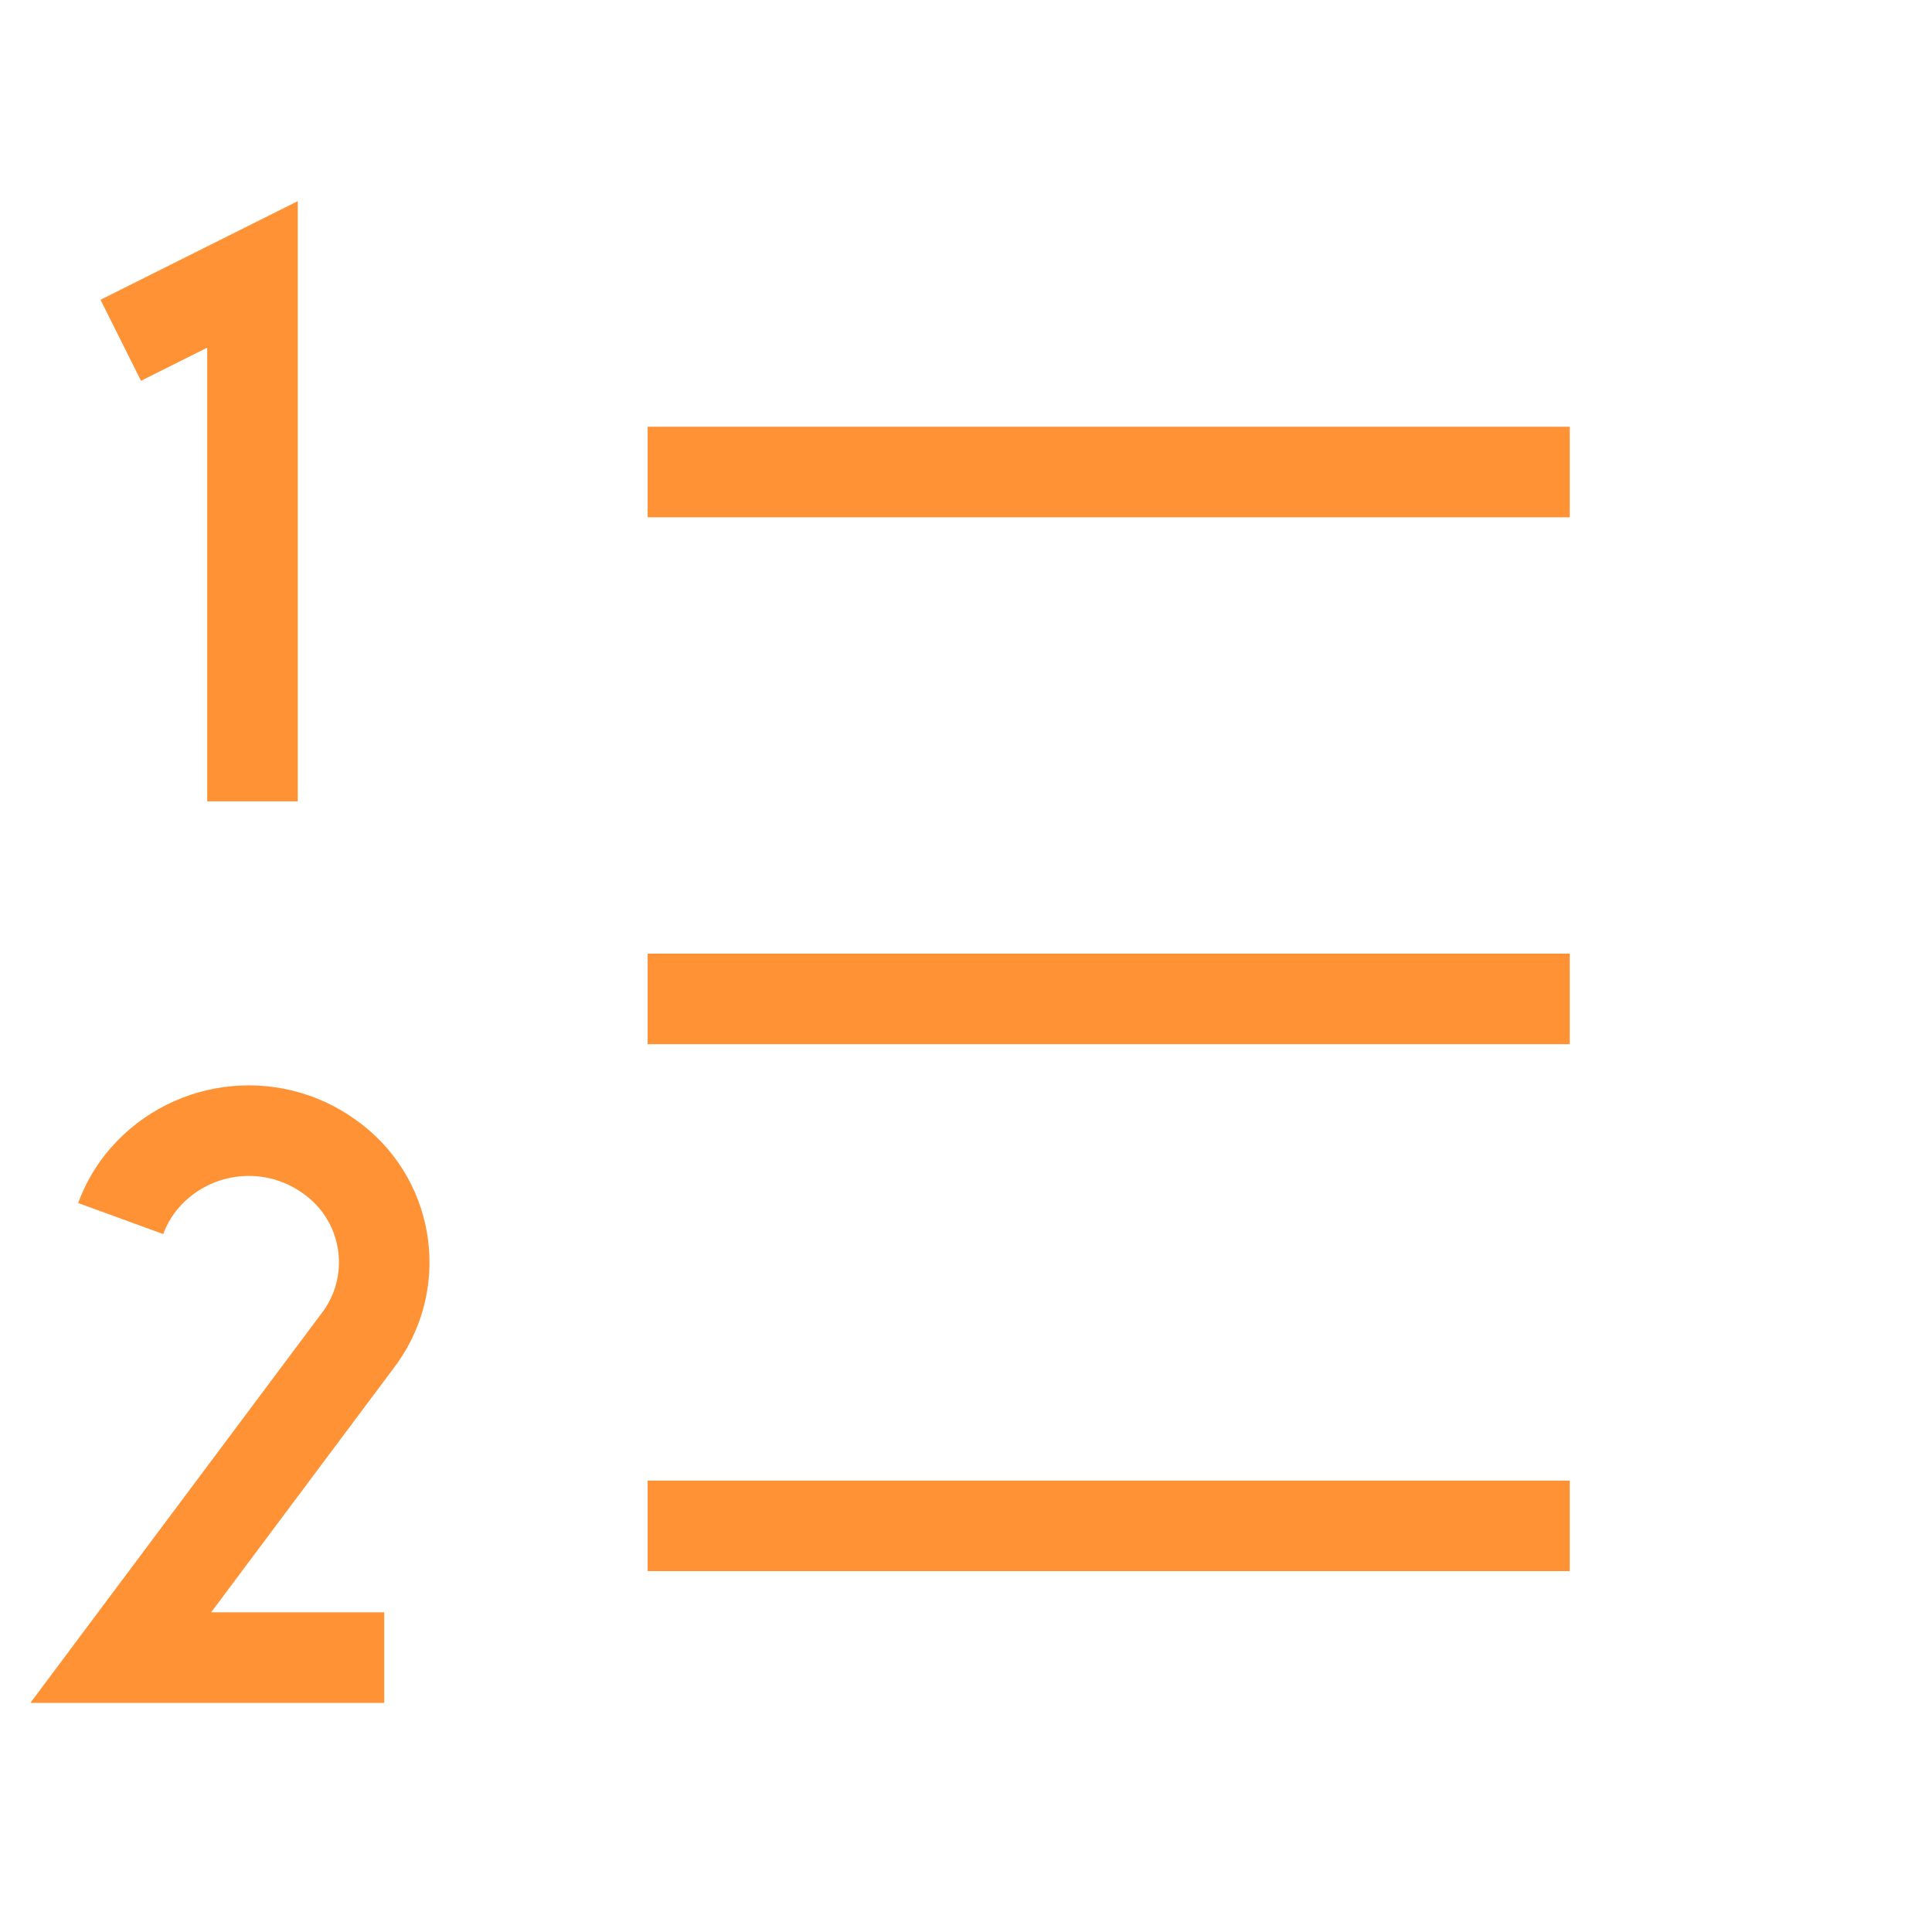
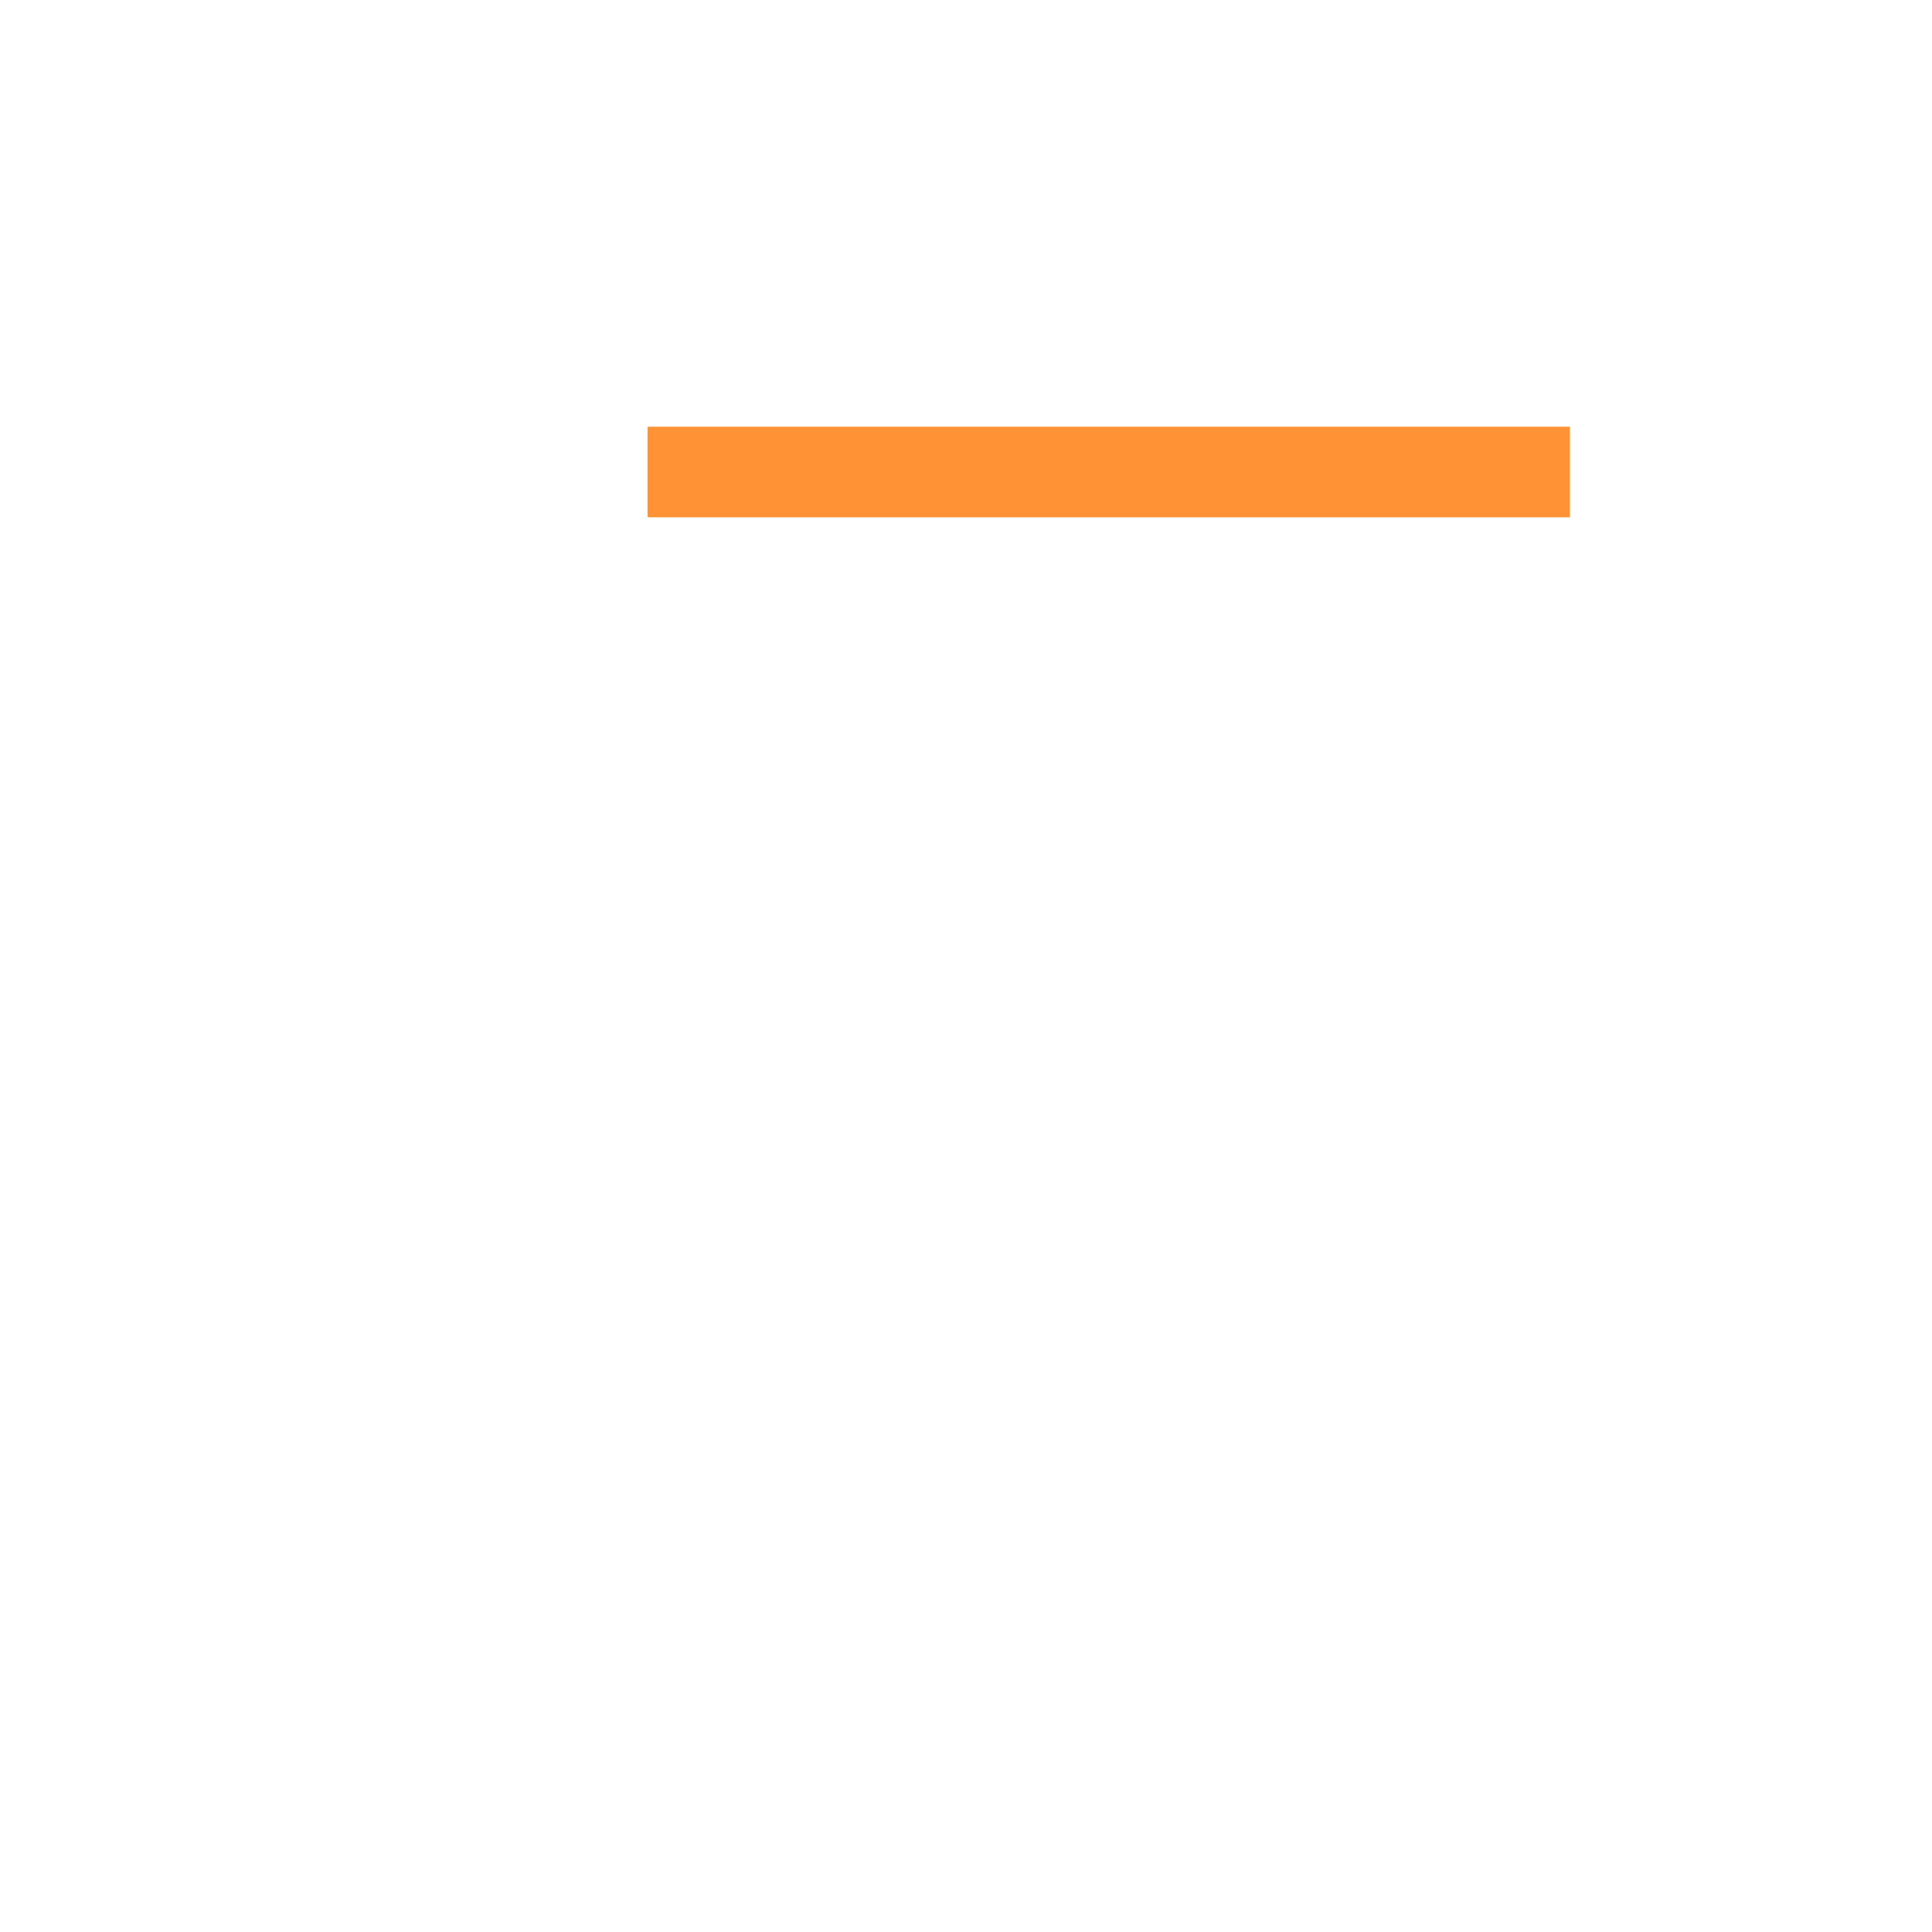
<svg xmlns="http://www.w3.org/2000/svg" id="Layer_1" version="1.1" viewBox="0 0 32 32">
  <defs>
    <style> .st0 { fill: none; stroke: #ff9235; stroke-width: 1.5px; } </style>
  </defs>
-   <line class="st0" x1="10.727" y1="16.545" x2="26" y2="16.545" />
  <line class="st0" x1="10.727" y1="7.818" x2="26" y2="7.818" />
-   <line class="st0" x1="10.727" y1="25.273" x2="26" y2="25.273" />
-   <polyline class="st0" points="4.182 13.273 4.182 4.545 2 5.636" />
-   <path class="st0" d="M6.364,27.455H2l3.911-5.232c.727-.932.561-2.276-.371-3.003-.023-.018-.047-.036-.071-.053-.993-.725-2.382-.535-3.145.43-.138.177-.248.375-.325.586" />
</svg>